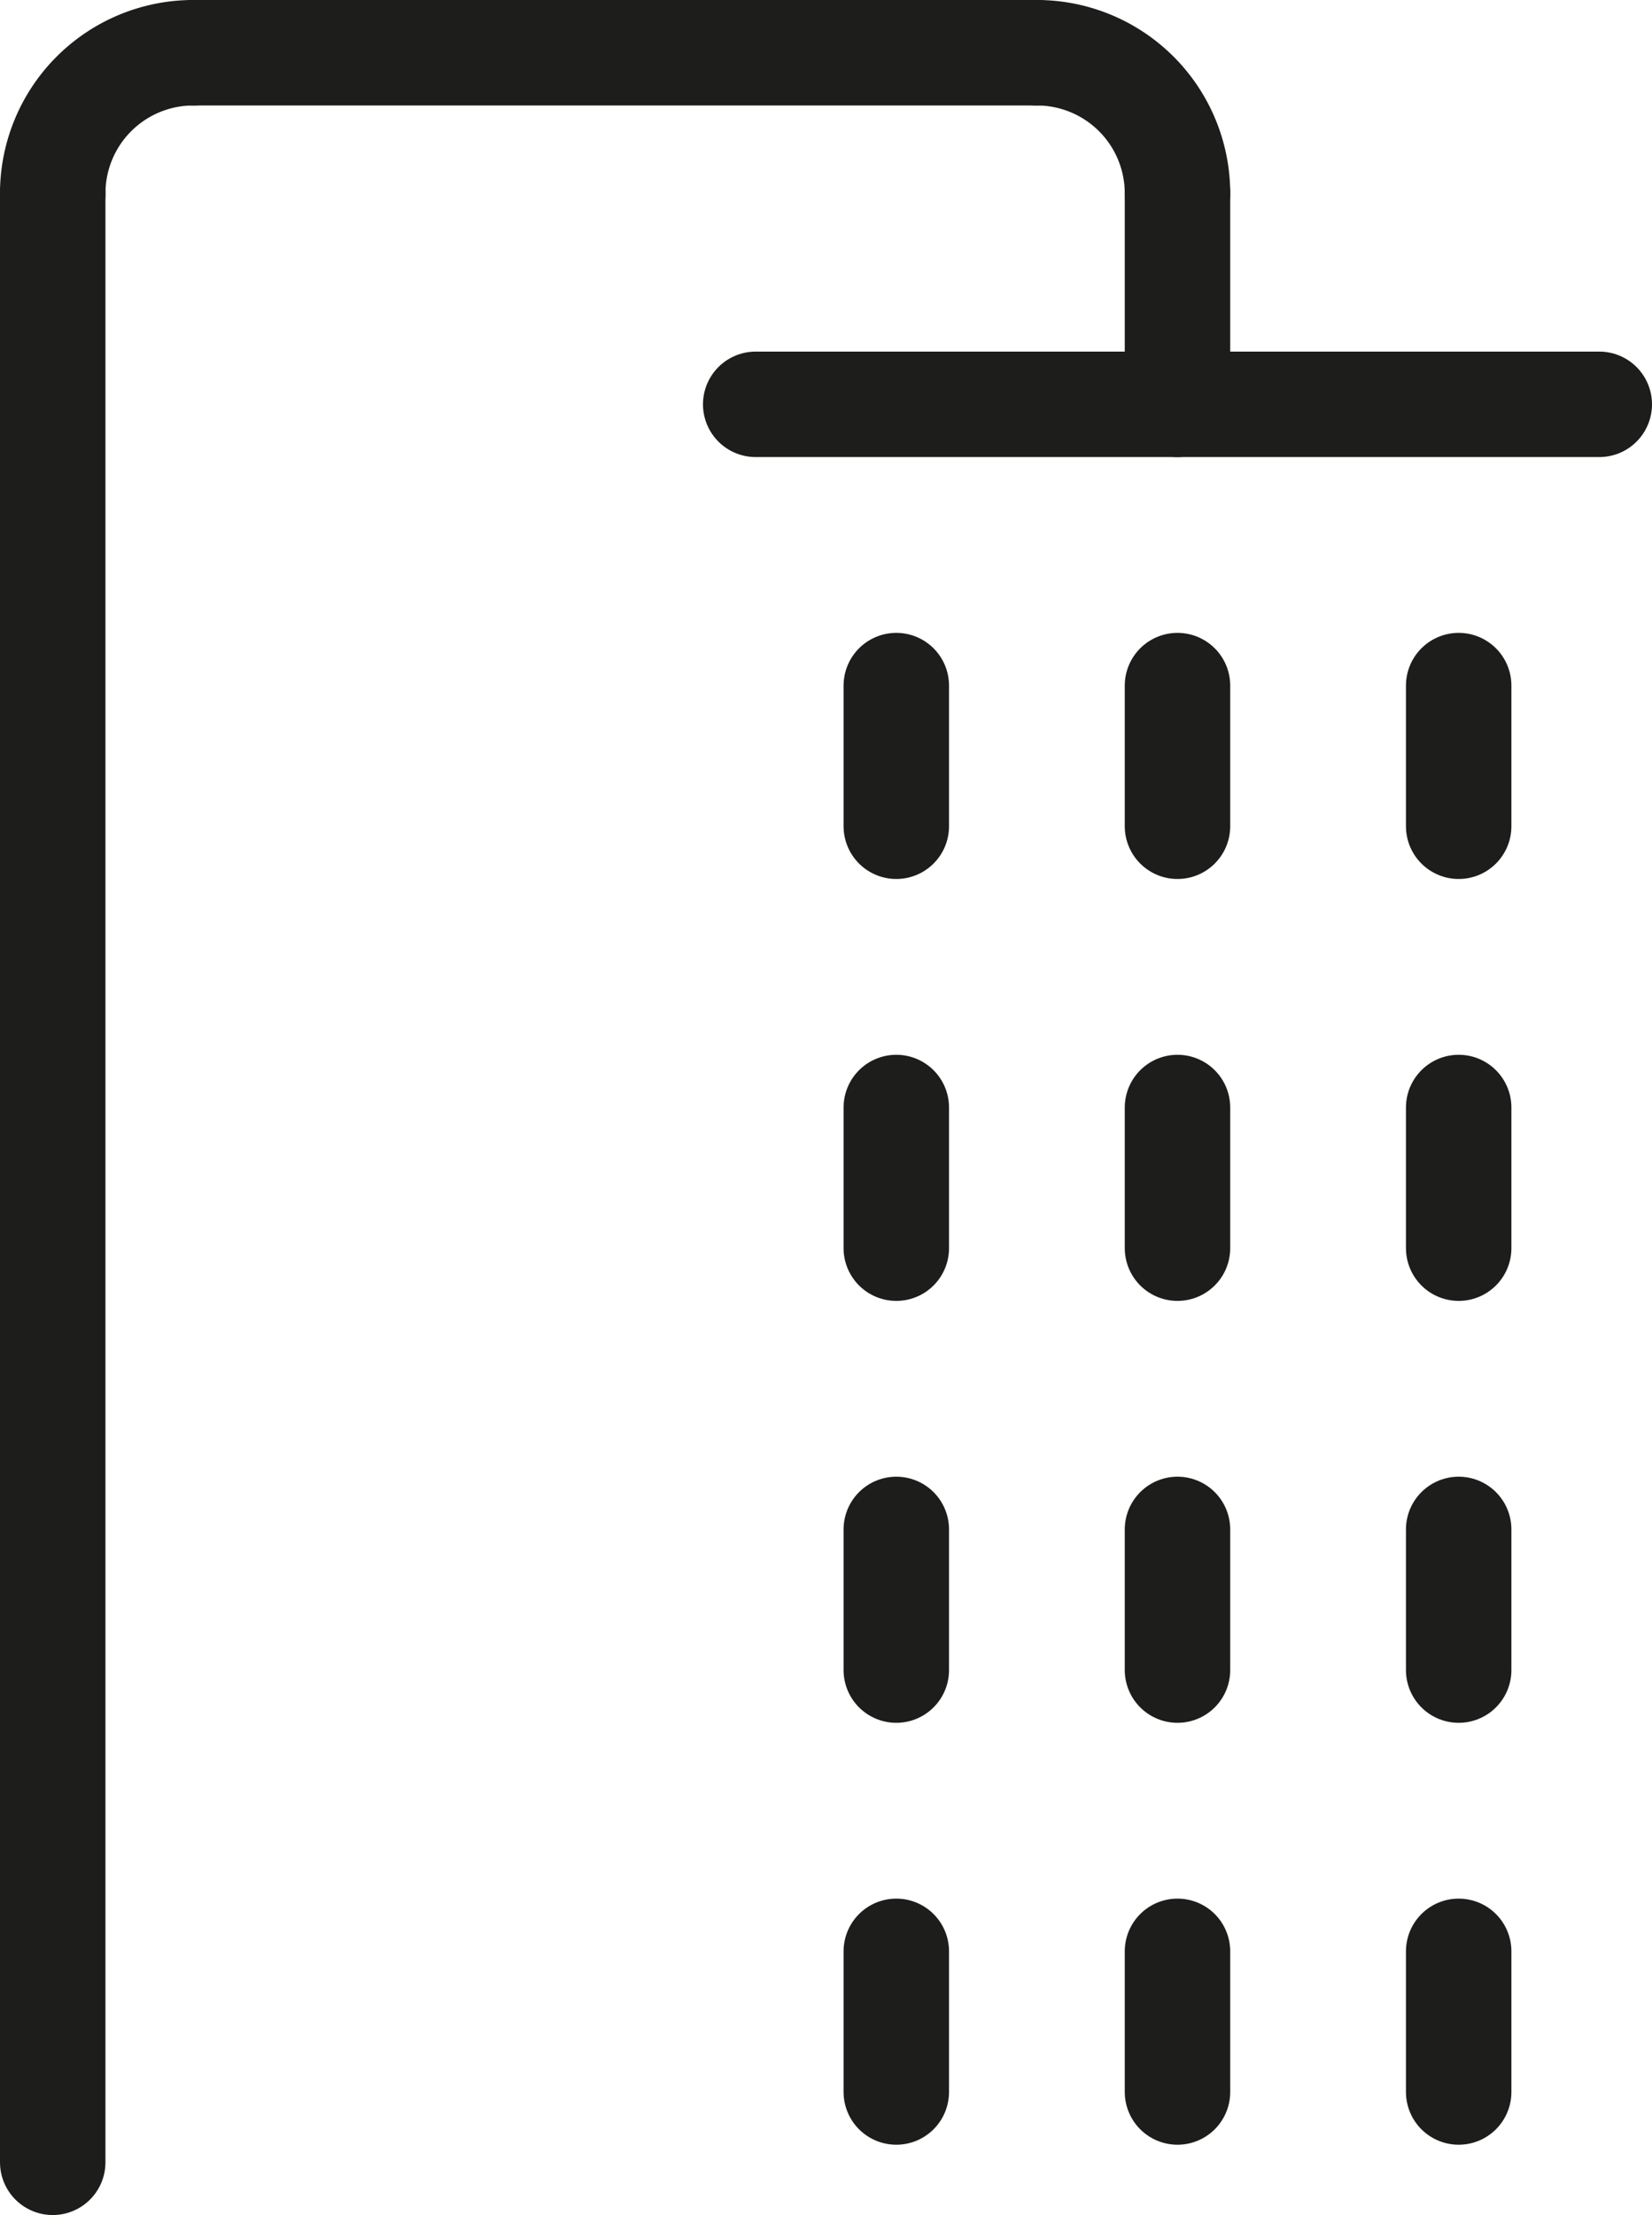
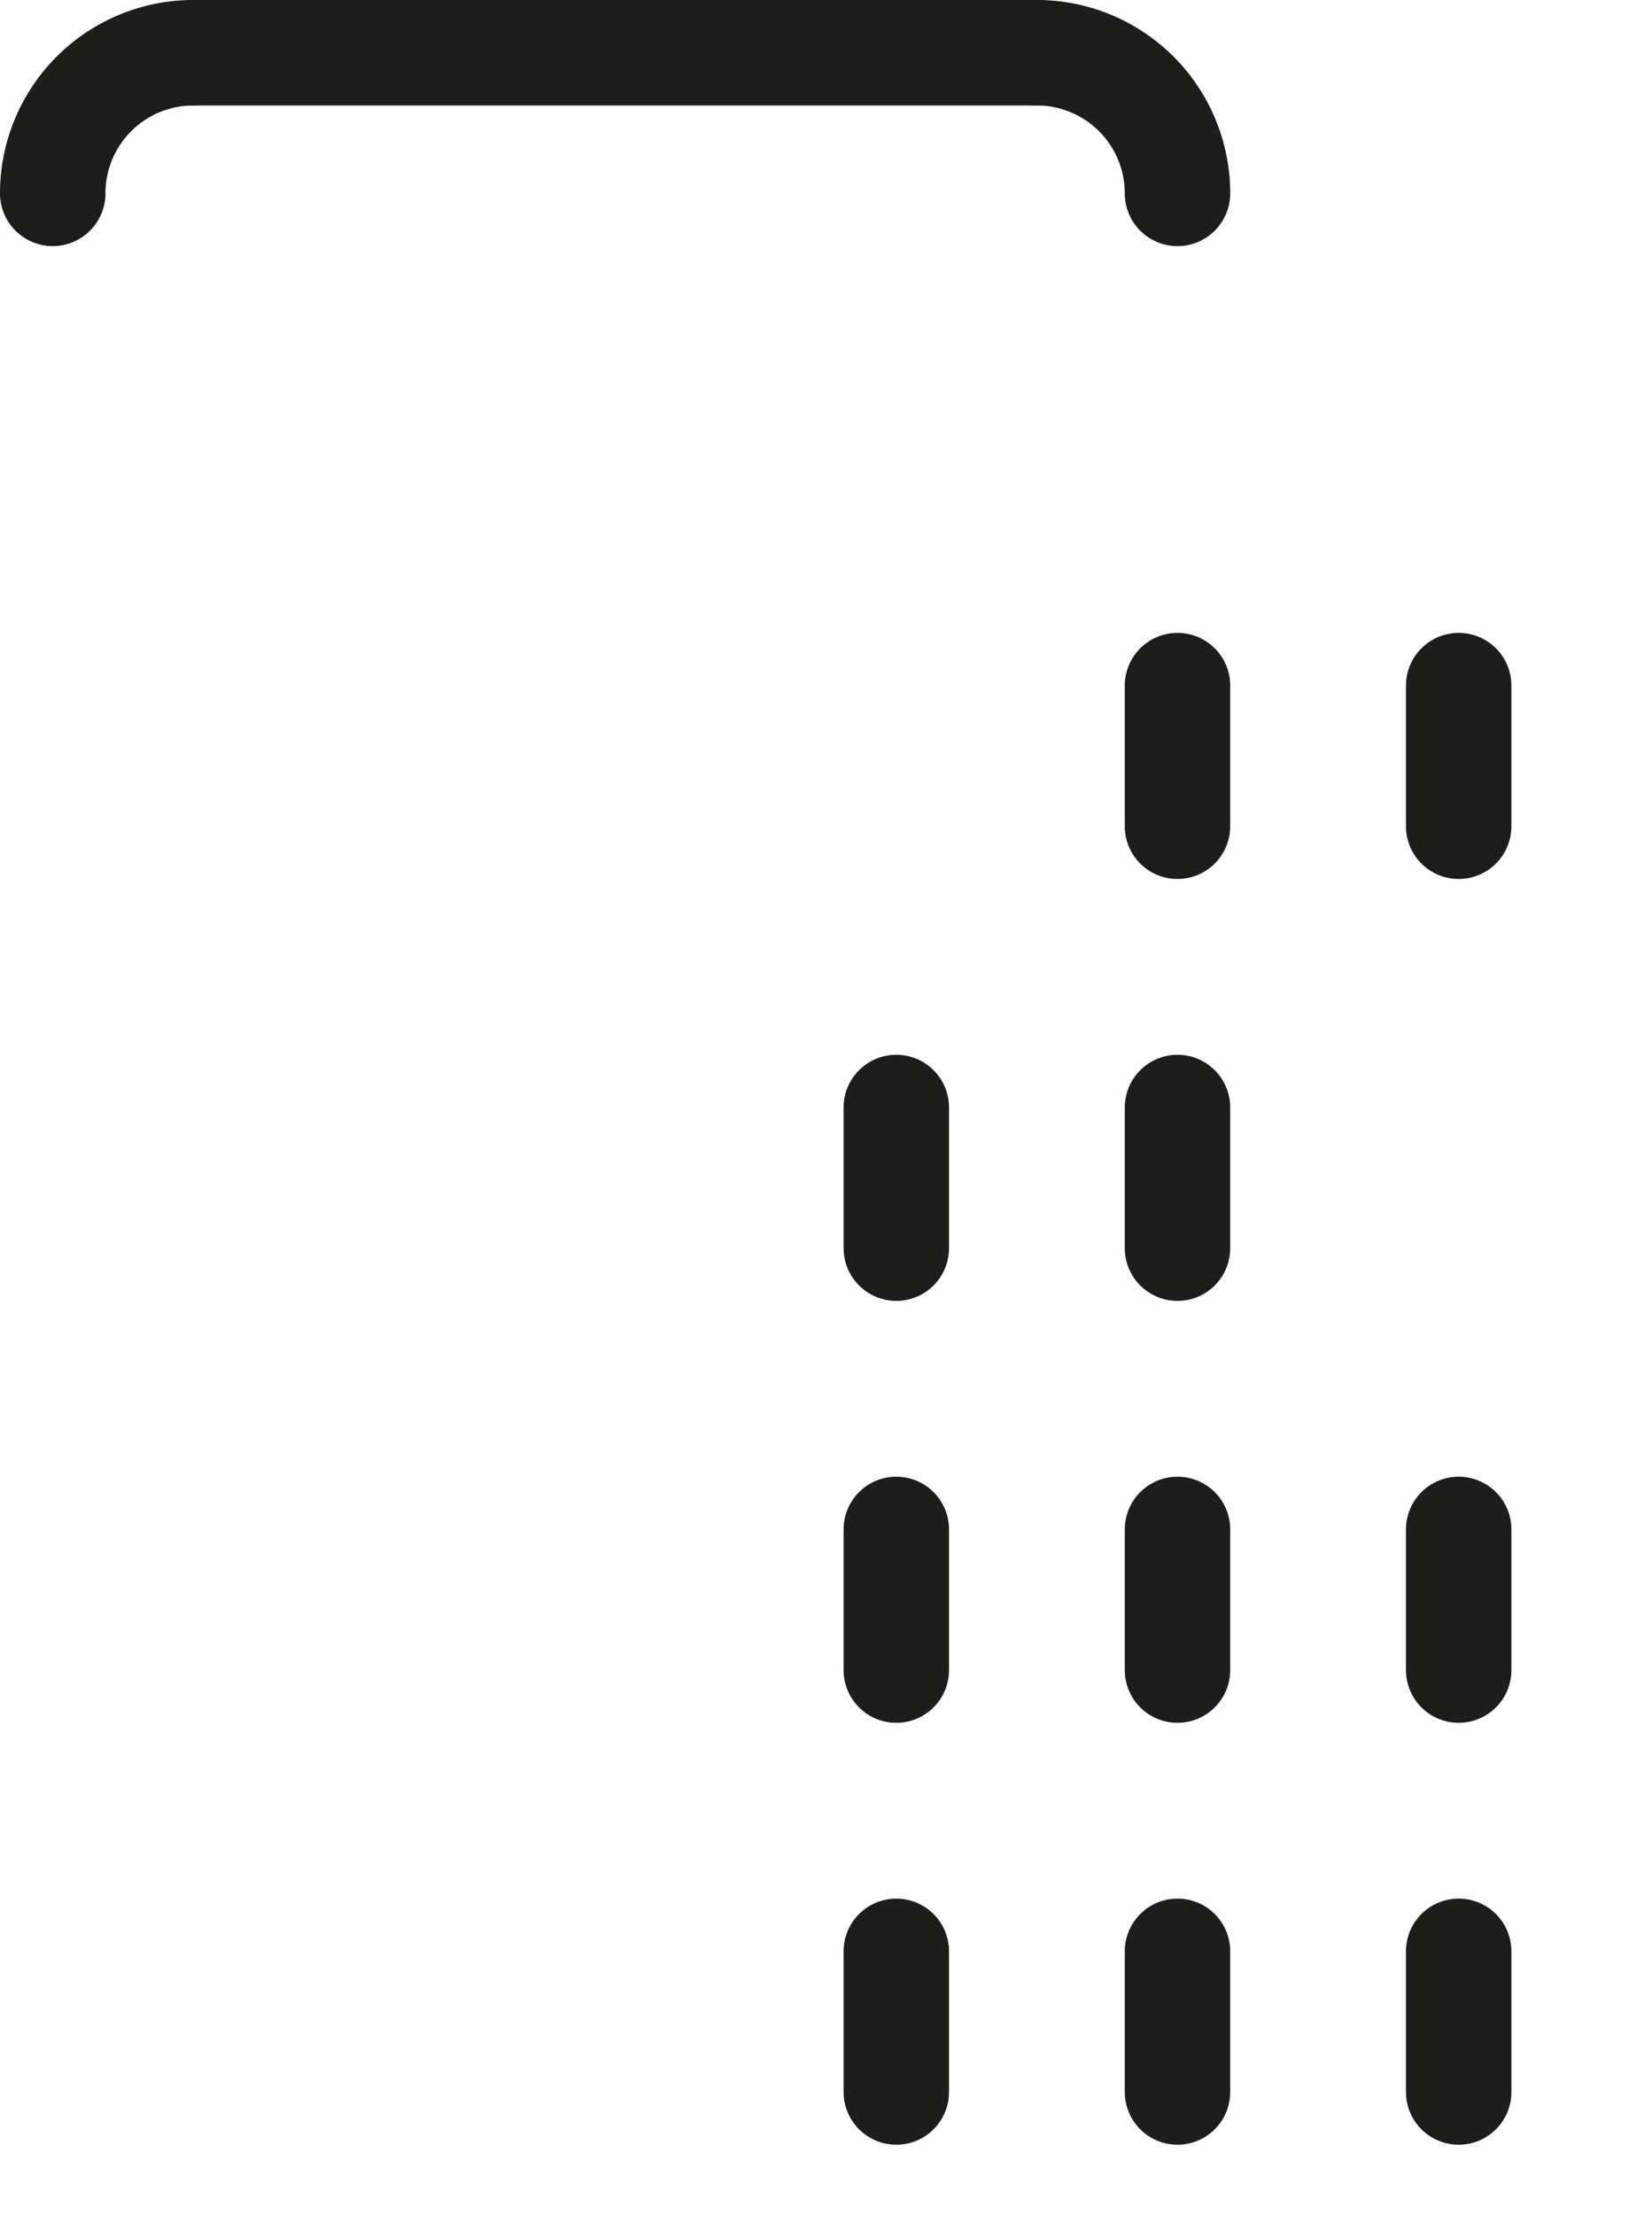
<svg xmlns="http://www.w3.org/2000/svg" viewBox="0 0 117.5 157.5">
  <defs>
    <style>.cls-1{fill:none;stroke:#1d1d1b;stroke-linecap:round;stroke-linejoin:round;stroke-width:7.5px;}</style>
  </defs>
  <g id="Layer_2" data-name="Layer 2">
    <g id="_ÎÓÈ_1" data-name="—ÎÓÈ_1">
-       <line class="cls-1" x1="3.75" y1="153.75" x2="3.75" y2="13.75" />
-       <line class="cls-1" x1="53.75" y1="28.75" x2="113.75" y2="28.75" />
-       <line class="cls-1" x1="83.75" y1="13.75" x2="83.75" y2="28.75" />
      <line class="cls-1" x1="83.75" y1="48.75" x2="83.75" y2="58.75" />
      <line class="cls-1" x1="83.75" y1="78.75" x2="83.75" y2="88.75" />
      <line class="cls-1" x1="83.75" y1="108.75" x2="83.75" y2="118.75" />
-       <line class="cls-1" x1="63.75" y1="48.75" x2="63.75" y2="58.75" />
      <line class="cls-1" x1="63.75" y1="78.75" x2="63.75" y2="88.75" />
      <line class="cls-1" x1="63.75" y1="108.75" x2="63.75" y2="118.75" />
      <line class="cls-1" x1="103.75" y1="48.75" x2="103.75" y2="58.75" />
-       <line class="cls-1" x1="103.75" y1="78.75" x2="103.75" y2="88.75" />
      <line class="cls-1" x1="103.75" y1="108.75" x2="103.75" y2="118.75" />
      <path class="cls-1" d="M3.75,13.75a10,10,0,0,1,10-10" />
      <path class="cls-1" d="M83.75,13.75a10,10,0,0,0-10-10" />
      <line class="cls-1" x1="13.75" y1="3.75" x2="73.75" y2="3.75" />
      <line class="cls-1" x1="83.75" y1="138.75" x2="83.75" y2="148.75" />
      <line class="cls-1" x1="63.75" y1="138.75" x2="63.75" y2="148.75" />
      <line class="cls-1" x1="103.75" y1="138.75" x2="103.75" y2="148.75" />
    </g>
  </g>
</svg>